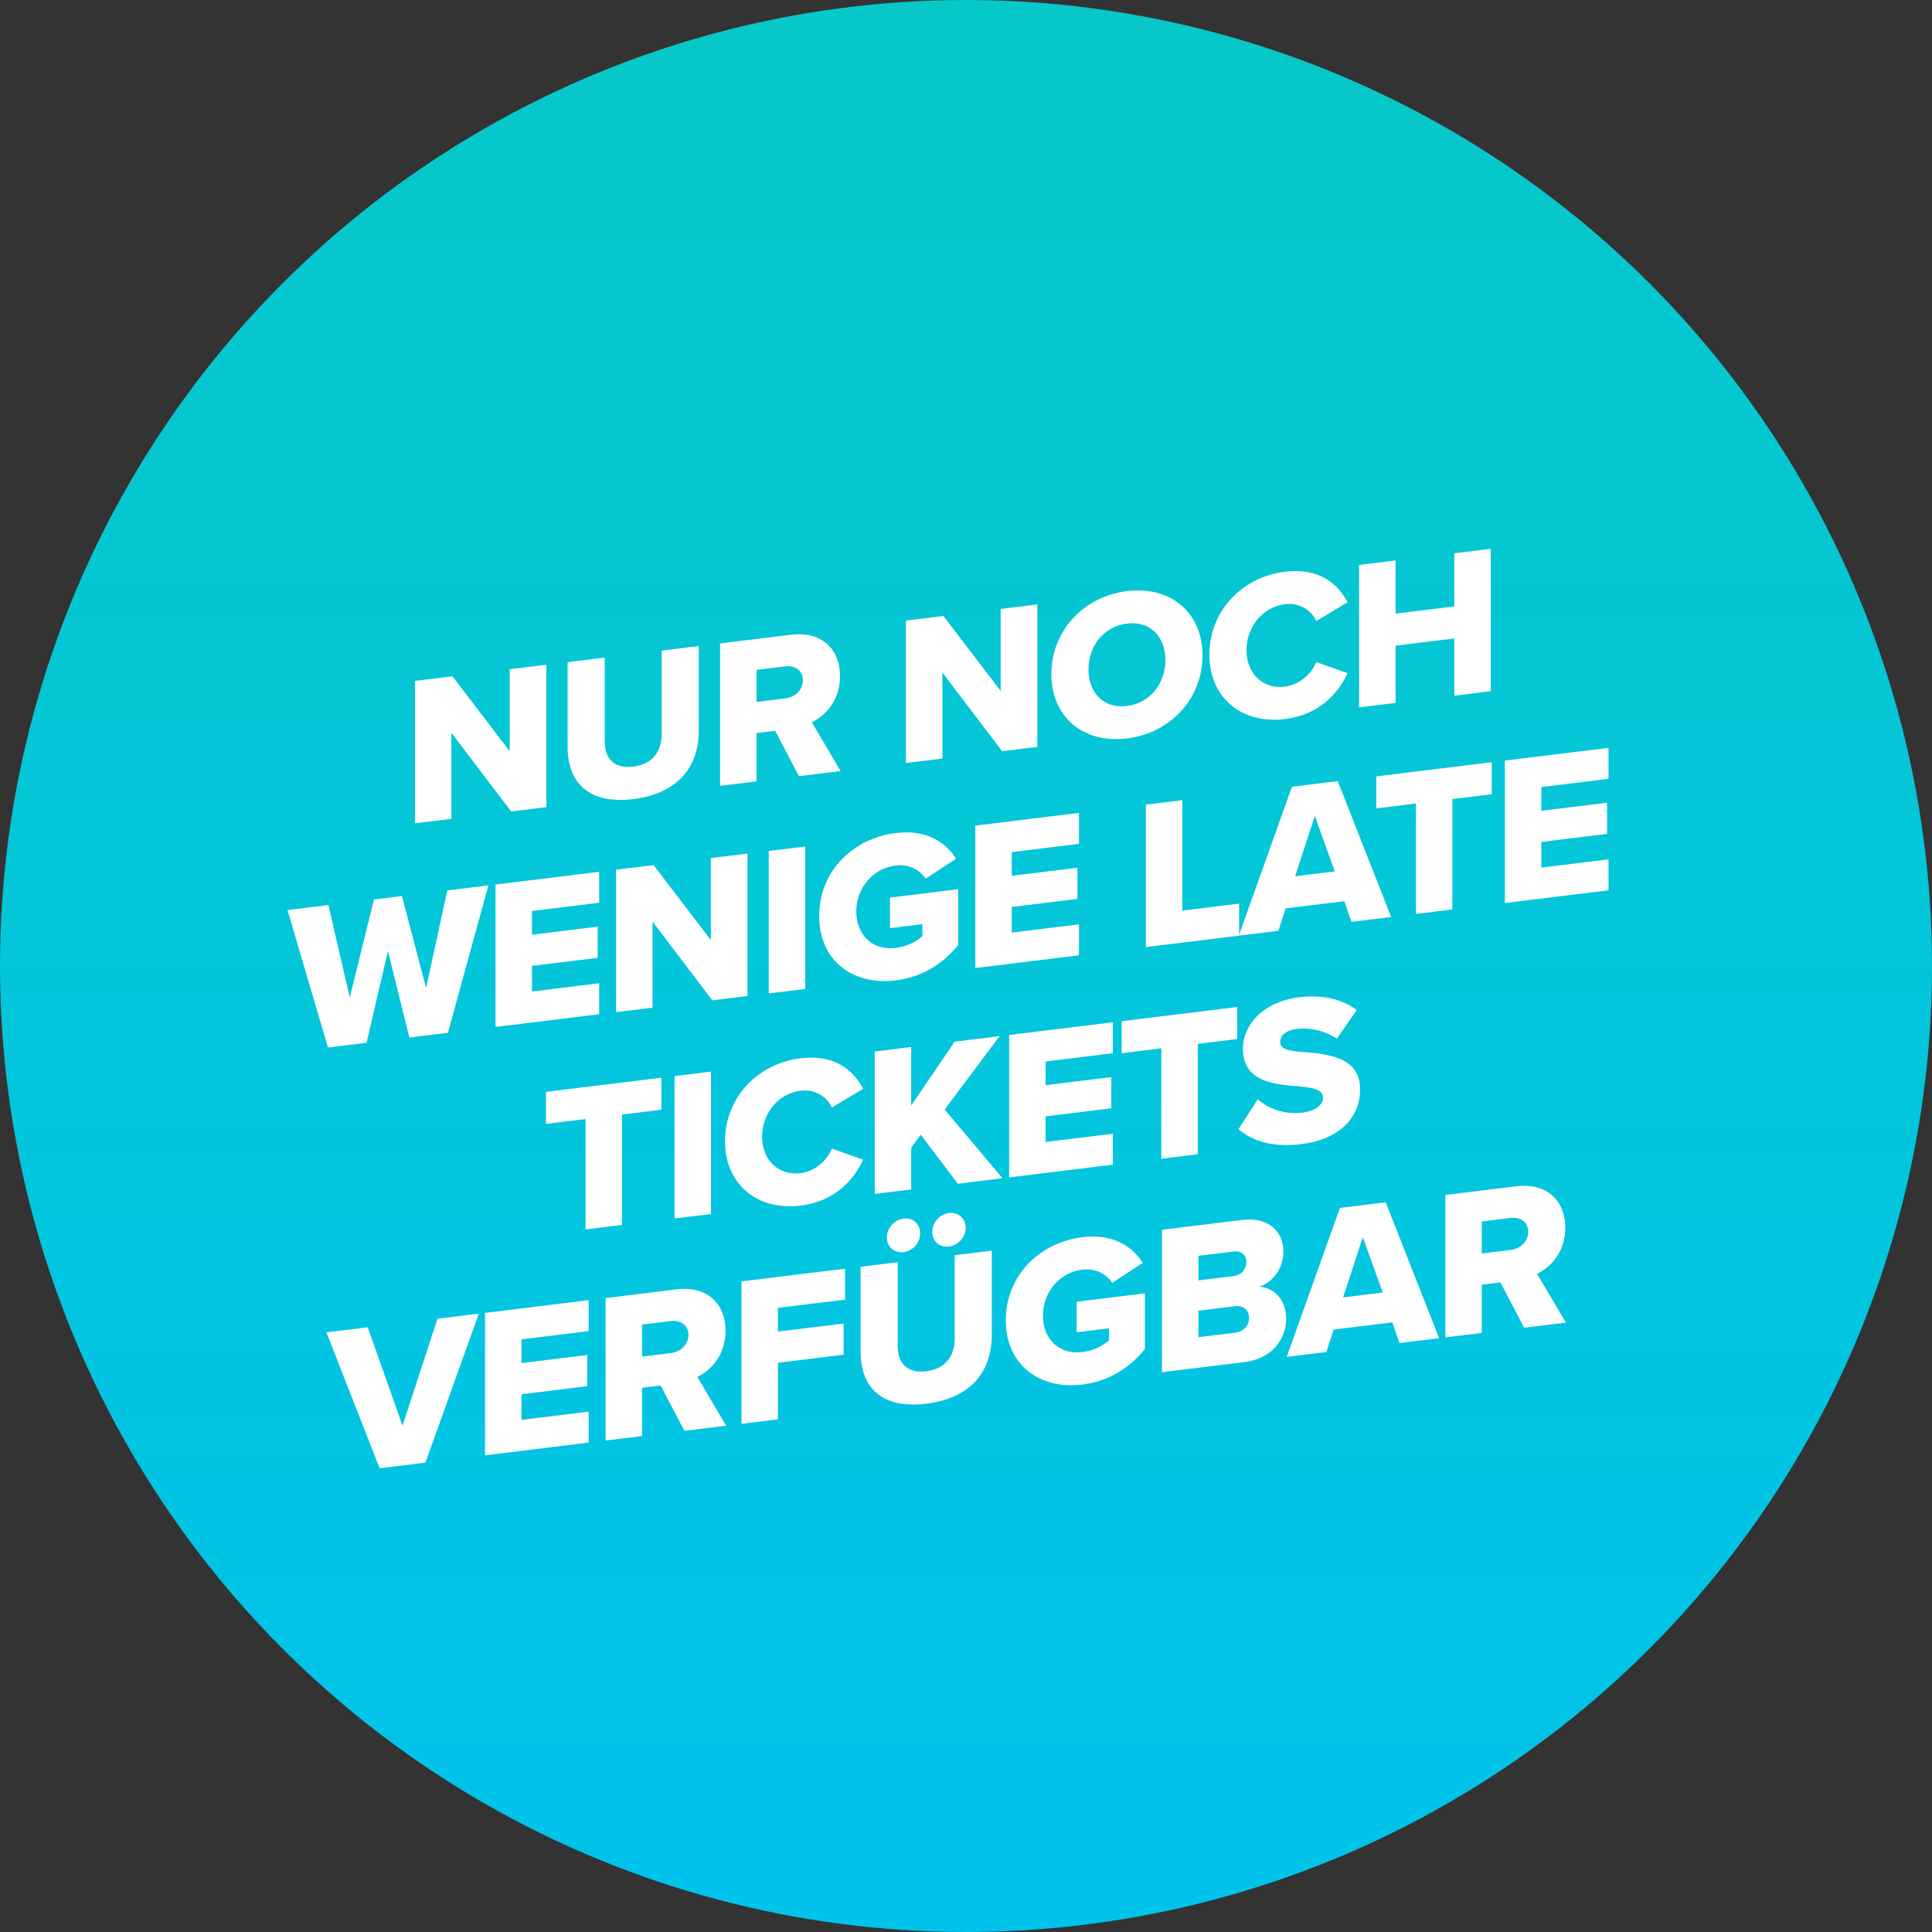
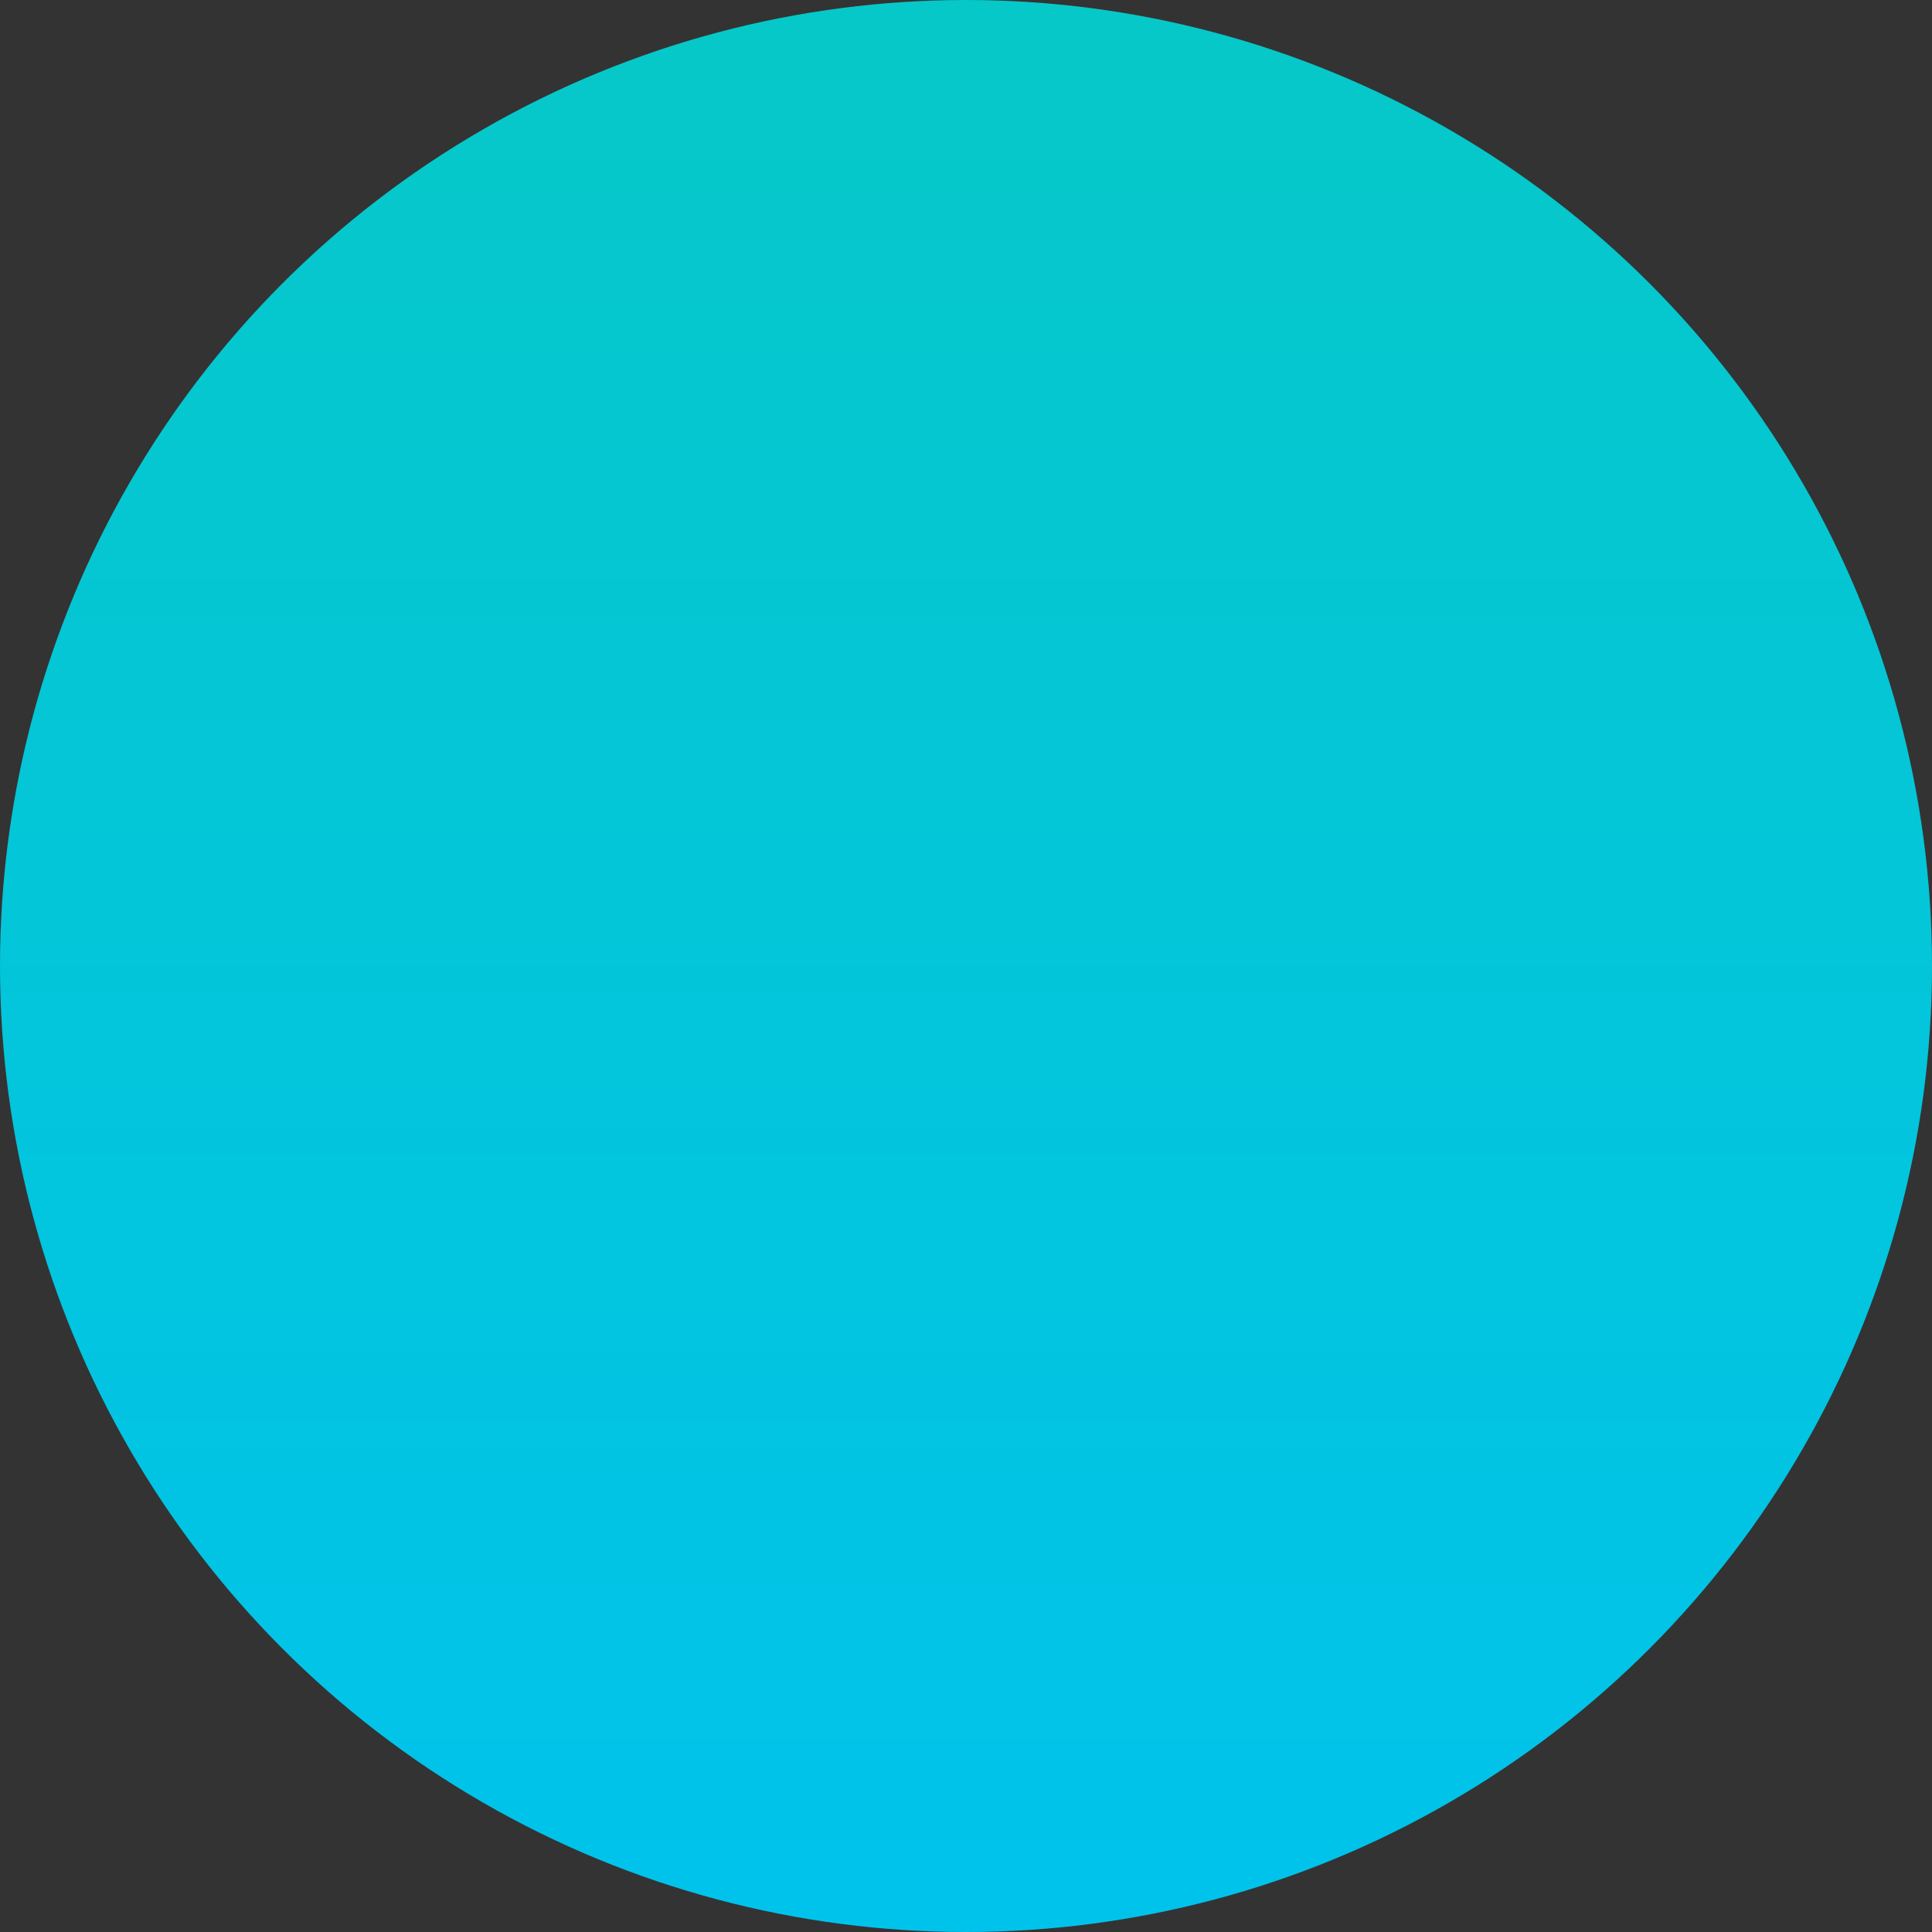
<svg xmlns="http://www.w3.org/2000/svg" width="190" height="190" viewBox="0 0 190 190" fill="none">
  <rect x="0" y="0" width="190" height="190" fill="#333333" stroke="none" />
  <circle cx="95" cy="95" r="95" fill="url(#paint0_linear_2452_23)" />
-   <path d="M50.271 79.806L44.393 72.065V80.528L40.808 80.968V66.961L44.498 66.508L50.125 73.881V65.817L53.731 65.374V79.381L50.271 79.806ZM55.821 73.454V65.118L59.468 64.67V72.881C59.468 74.54 60.344 75.629 62.282 75.391C64.2 75.156 65.075 73.851 65.075 72.192V63.981L68.723 63.533V71.849C68.723 75.335 66.743 78.035 62.282 78.583C57.822 79.131 55.821 76.898 55.821 73.454ZM78.566 76.332L76.232 71.872L74.397 72.098V76.844L70.812 77.284V63.277L77.774 62.422C80.859 62.043 82.61 63.886 82.61 66.49C82.61 68.926 81.13 70.41 79.838 71.031L82.672 75.828L78.566 76.332ZM78.962 66.896C78.962 65.93 78.17 65.418 77.232 65.534L74.397 65.882V69.032L77.232 68.683C78.17 68.568 78.962 67.862 78.962 66.896ZM98.555 73.877L92.677 66.136V74.599L89.092 75.039V61.032L92.781 60.579L98.409 67.952V59.888L102.015 59.446V73.453L98.555 73.877ZM103.395 66.29C103.395 62.027 106.584 58.654 110.837 58.131C115.089 57.609 118.257 60.202 118.257 64.465C118.257 68.728 115.089 72.099 110.837 72.621C106.584 73.144 103.395 70.553 103.395 66.29ZM114.609 64.913C114.609 62.624 113.129 61.042 110.837 61.323C108.523 61.608 107.043 63.553 107.043 65.842C107.043 68.11 108.523 69.713 110.837 69.429C113.129 69.148 114.609 67.181 114.609 64.913ZM126.357 70.716C122.188 71.228 118.937 68.687 118.937 64.382C118.937 60.056 122.188 56.738 126.357 56.226C129.817 55.801 131.61 57.492 132.527 59.227L129.442 61.076C128.983 60.019 127.795 59.241 126.357 59.418C124.189 59.684 122.584 61.645 122.584 63.934C122.584 66.223 124.189 67.79 126.357 67.524C127.795 67.347 128.983 66.277 129.442 65.108L132.527 66.199C131.631 68.115 129.817 70.291 126.357 70.716ZM143.019 68.418V62.79L137.245 63.499V69.127L133.66 69.567V55.56L137.245 55.12V60.349L143.019 59.64V54.411L146.604 53.971V67.978L143.019 68.418ZM40.258 102.035L38.152 93.516L36.047 102.552L32.254 103.018L28.273 89.5L32.295 89.006L34.401 98.093L36.777 88.456L39.528 88.118L41.904 97.171L43.989 87.57L48.032 87.074L44.051 101.57L40.258 102.035ZM48.731 100.995V86.988L58.924 85.737V88.781L52.316 89.593V91.924L58.778 91.13V94.196L52.316 94.99V97.51L58.924 96.698V99.743L48.731 100.995ZM70.051 98.377L64.174 90.636V99.099L60.589 99.539V85.532L64.278 85.079L69.906 92.452V84.388L73.511 83.945V97.952L70.051 98.377ZM75.601 97.696V83.689L79.186 83.249V97.256L75.601 97.696ZM80.561 90.094C80.561 85.642 83.938 82.434 88.086 81.925C91.129 81.551 93.005 82.833 94.026 84.451L91.025 86.415C90.462 85.56 89.399 84.956 88.086 85.117C85.814 85.396 84.209 87.357 84.209 89.646C84.209 91.935 85.814 93.502 88.086 93.223C89.17 93.09 90.149 92.591 90.712 92.06V90.884L87.523 91.276V88.273L94.235 87.449V92.93C92.734 94.773 90.712 96.092 88.086 96.415C83.938 96.924 80.561 94.546 80.561 90.094ZM95.916 95.201V81.195L106.108 79.943V82.988L99.501 83.799V86.13L105.962 85.337V88.403L99.501 89.196V91.716L106.108 90.905V93.95L95.916 95.201ZM112.689 93.142V79.135L116.274 78.695V89.552L121.86 88.866V92.016L112.689 93.142ZM132.913 90.659L132.205 88.625L126.431 89.334L125.722 91.542L121.825 92.02L127.056 77.371L131.559 76.818L136.811 90.18L132.913 90.659ZM129.307 80.245L127.369 86.174L131.267 85.695L129.307 80.245ZM139.244 89.881V79.024L135.347 79.503V76.353L146.706 74.958V78.108L142.829 78.584V89.441L139.244 89.881ZM147.996 88.807V74.8L158.188 73.548V76.593L151.581 77.405V79.736L158.042 78.942V82.008L151.581 82.802V85.322L158.188 84.51V87.555L147.996 88.807ZM57.588 120.908V110.051L53.69 110.529V107.379L65.05 105.984V109.134L61.173 109.61V120.467L57.588 120.908ZM66.339 119.833V105.826L69.924 105.386V119.393L66.339 119.833ZM78.72 118.565C74.551 119.077 71.3 116.536 71.3 112.231C71.3 107.905 74.551 104.587 78.72 104.075C82.18 103.65 83.973 105.341 84.89 107.076L81.805 108.925C81.346 107.868 80.158 107.09 78.72 107.267C76.552 107.533 74.947 109.494 74.947 111.783C74.947 114.072 76.552 115.639 78.72 115.373C80.158 115.196 81.346 114.126 81.805 112.957L84.89 114.048C83.993 115.964 82.18 118.14 78.72 118.565ZM94.194 116.413L90.546 111.59L89.608 112.881V116.976L86.023 117.416V103.409L89.608 102.969V108.723L93.881 102.444L98.3 101.902L92.902 109.117L98.592 115.873L94.194 116.413ZM99.244 115.793V101.786L109.437 100.534V103.579L102.829 104.391V106.722L109.291 105.928V108.994L102.829 109.788V112.308L109.437 111.496V114.541L99.244 115.793ZM114.207 113.956V103.099L110.309 103.577V100.427L121.669 99.032V102.182L117.792 102.658V113.515L114.207 113.956ZM121.795 111.05L123.692 108.108C124.692 108.993 126.235 109.644 128.132 109.411C129.361 109.26 130.112 108.643 130.112 107.971C130.112 107.173 129.215 106.968 127.736 106.834C125.443 106.654 122.233 106.46 122.233 103.142C122.233 100.79 124.213 98.51 127.777 98.072C130.008 97.799 131.946 98.233 133.426 99.332L131.467 102.155C130.299 101.333 128.778 101.037 127.548 101.188C126.36 101.333 125.901 101.873 125.901 102.482C125.901 103.217 126.756 103.364 128.298 103.468C130.591 103.67 133.759 103.953 133.759 107.124C133.759 109.938 131.696 112.06 127.965 112.518C125.151 112.864 123.192 112.222 121.795 111.05ZM37.334 144.394L32.102 131.03L36.167 130.531L39.585 140.212L43.024 129.689L47.089 129.19L41.836 143.842L37.334 144.394ZM47.699 143.122V129.115L57.891 127.863V130.908L51.284 131.72V134.051L57.745 133.257V136.323L51.284 137.117V139.637L57.891 138.825V141.87L47.699 143.122ZM67.31 140.714L64.975 136.254L63.141 136.48V141.226L59.556 141.666V127.659L66.518 126.804C69.603 126.425 71.353 128.268 71.353 130.872C71.353 133.308 69.874 134.792 68.581 135.413L71.416 140.21L67.31 140.714ZM67.706 131.278C67.706 130.312 66.914 129.8 65.976 129.916L63.141 130.264V133.414L65.976 133.066C66.914 132.95 67.706 132.244 67.706 131.278ZM72.919 140.025V126.018L83.112 124.767V127.812L76.505 128.623V130.954L82.966 130.16V133.226L76.505 134.02V139.585L72.919 140.025ZM88.865 123.136C87.948 123.249 87.219 122.624 87.219 121.7C87.219 120.776 87.948 119.952 88.865 119.839C89.782 119.727 90.491 120.375 90.491 121.299C90.491 122.223 89.782 123.024 88.865 123.136ZM93.326 122.588C92.409 122.701 91.679 122.077 91.679 121.153C91.679 120.229 92.409 119.404 93.326 119.291C94.222 119.181 94.973 119.824 94.973 120.748C94.973 121.672 94.222 122.478 93.326 122.588ZM84.634 132.917V124.58L88.282 124.132V132.343C88.282 134.002 89.157 135.091 91.096 134.853C93.013 134.618 93.889 133.313 93.889 131.654V123.443L97.536 122.995V131.311C97.536 134.797 95.556 137.498 91.096 138.045C86.635 138.593 84.634 136.361 84.634 132.917ZM98.917 129.84C98.917 125.388 102.294 122.18 106.442 121.671C109.485 121.297 111.361 122.579 112.382 124.197L109.381 126.161C108.818 125.306 107.755 124.702 106.442 124.863C104.17 125.142 102.565 127.103 102.565 129.392C102.565 131.681 104.17 133.248 106.442 132.969C107.526 132.836 108.505 132.338 109.068 131.807V130.631L105.879 131.022V128.019L112.591 127.195V132.676C111.09 134.519 109.068 135.839 106.442 136.161C102.294 136.67 98.917 134.292 98.917 129.84ZM114.272 134.948V120.941L122.151 119.973C124.902 119.635 126.215 121.28 126.215 123.044C126.215 124.787 125.152 126.094 123.839 126.549C125.319 126.598 126.486 127.883 126.486 129.647C126.486 131.684 125.131 133.614 122.401 133.95L114.272 134.948ZM117.857 125.918L121.338 125.491C122.067 125.401 122.568 124.815 122.568 124.122C122.568 123.429 122.067 122.986 121.338 123.076L117.857 123.503V125.918ZM117.857 131.504L121.463 131.062C122.317 130.957 122.838 130.368 122.838 129.612C122.838 128.898 122.338 128.35 121.463 128.458L117.857 128.9V131.504ZM137.631 132.079L136.922 130.046L131.149 130.754L130.44 132.962L126.542 133.441L131.774 118.792L136.276 118.239L141.529 131.601L137.631 132.079ZM134.025 121.665L132.086 127.594L135.984 127.116L134.025 121.665ZM149.892 130.574L147.558 126.115L145.724 126.34V131.086L142.139 131.526V117.519L149.1 116.664C152.185 116.285 153.936 118.128 153.936 120.732C153.936 123.168 152.456 124.652 151.164 125.273L153.999 130.07L149.892 130.574ZM150.288 121.138C150.288 120.172 149.496 119.661 148.558 119.776L145.724 120.124V123.274L148.558 122.926C149.496 122.811 150.288 122.104 150.288 121.138Z" fill="white" />
  <defs>
    <linearGradient id="paint0_linear_2452_23" x1="95" y1="0" x2="95" y2="190" gradientUnits="userSpaceOnUse">
      <stop stop-color="#06C8C8" />
      <stop offset="1" stop-color="#00C3EC" />
    </linearGradient>
  </defs>
</svg>